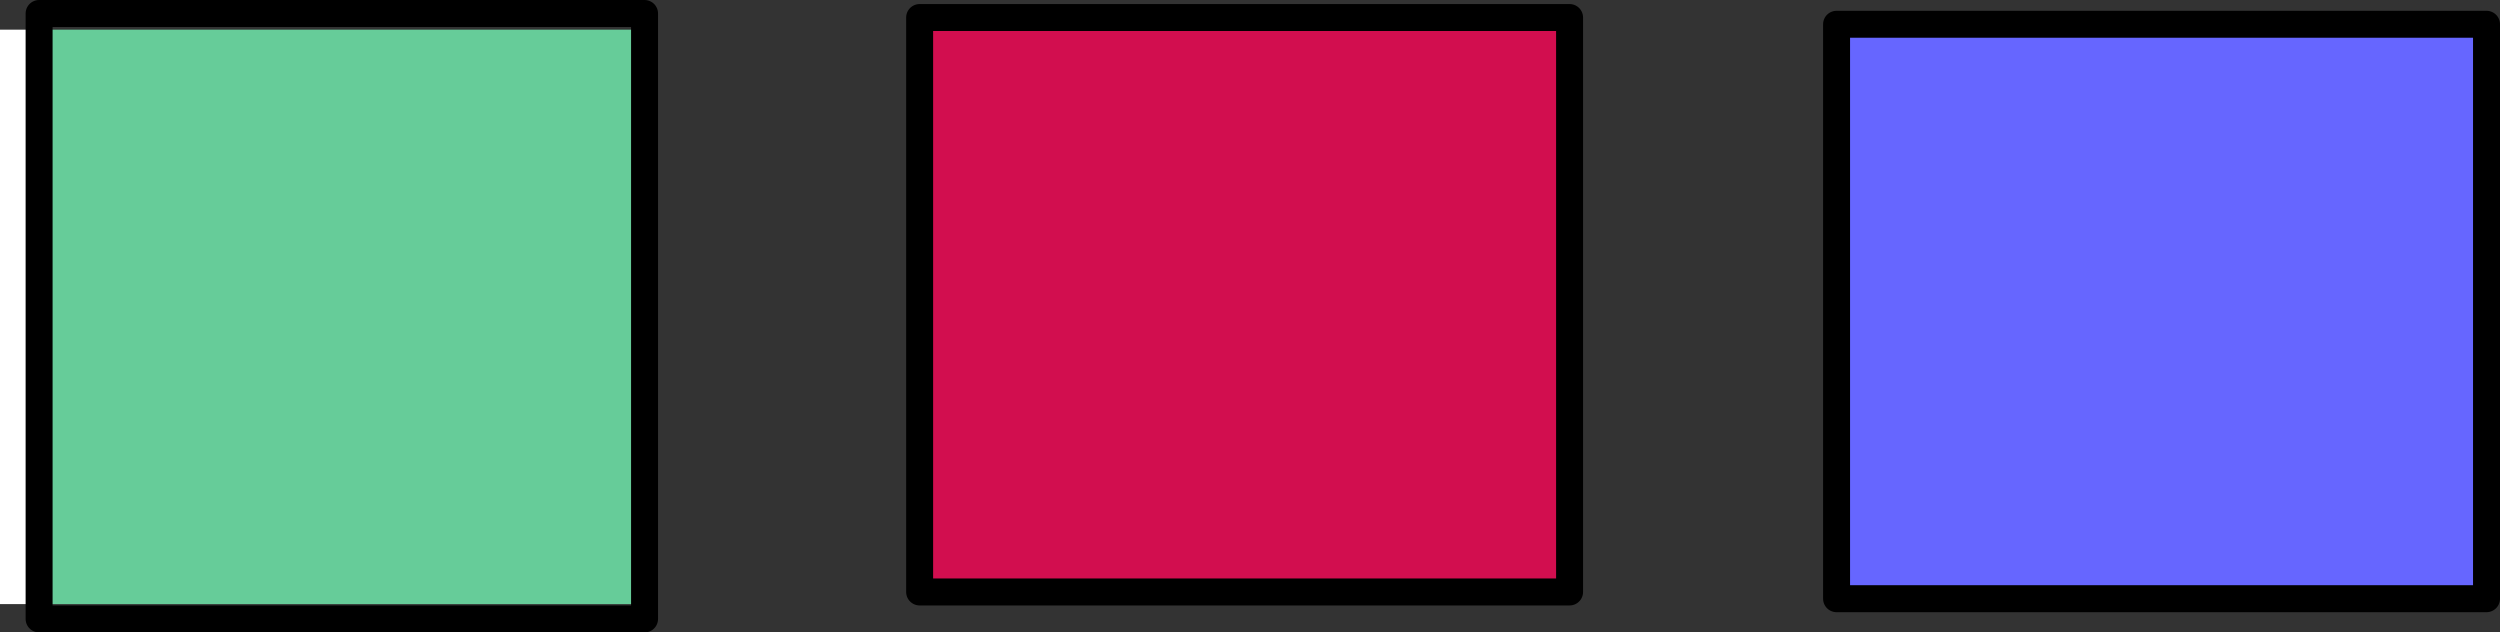
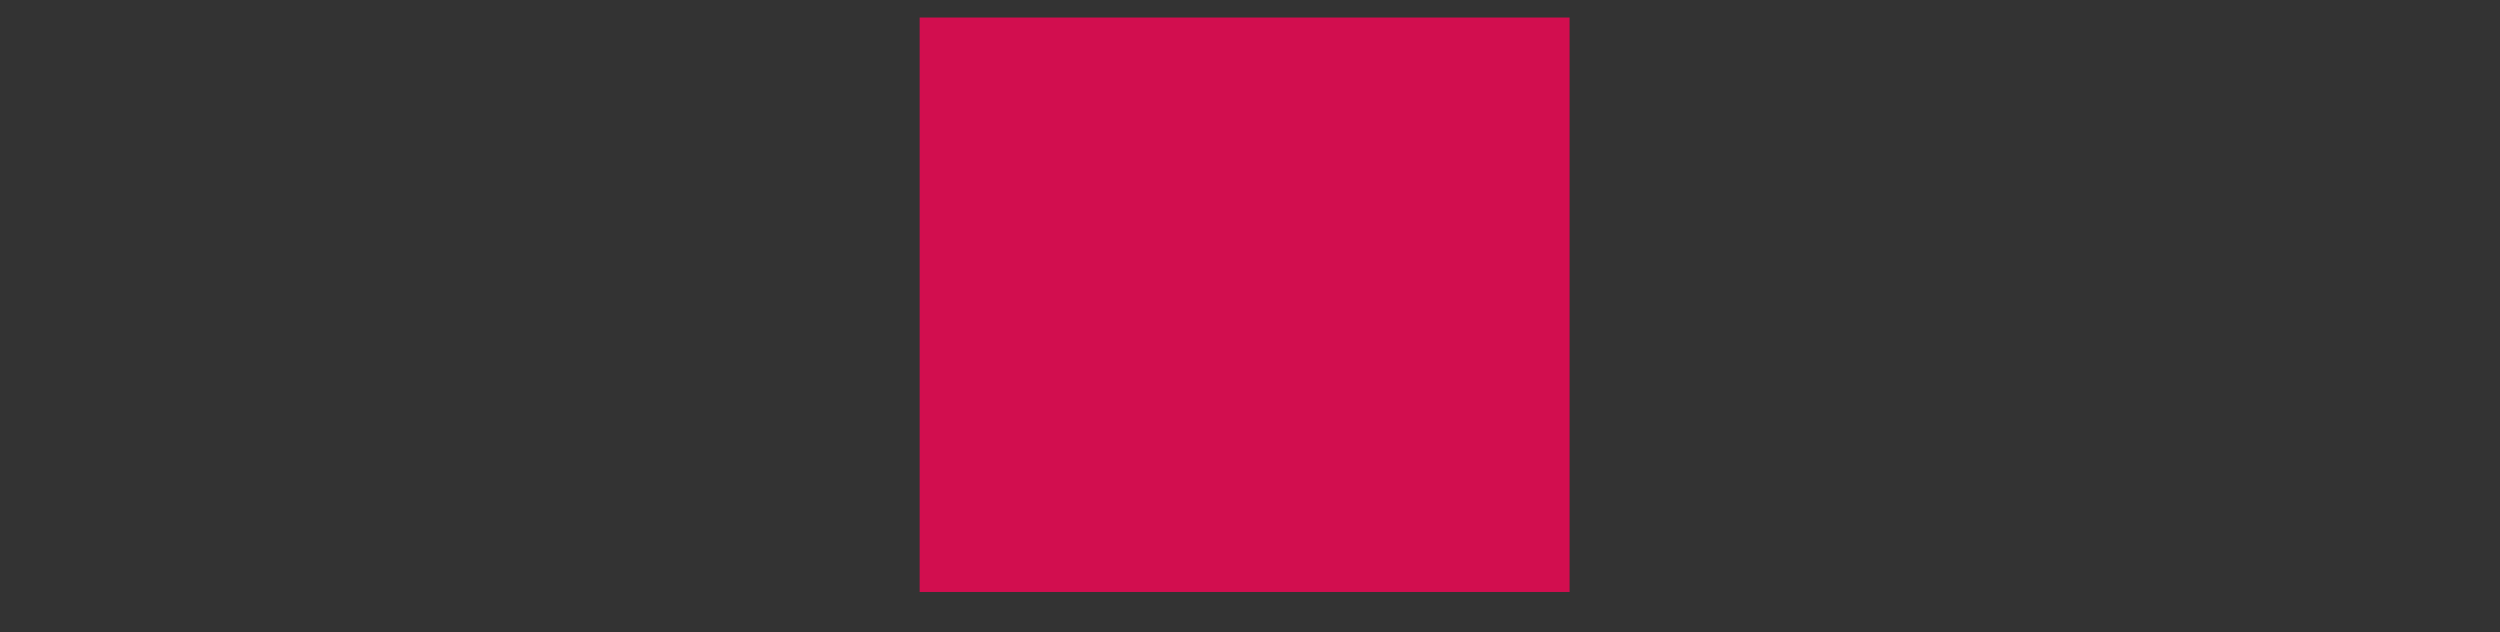
<svg xmlns="http://www.w3.org/2000/svg" height="23.45px" width="92.7px">
  <rect width="100%" height="100%" fill="#333333" stroke="none" />
  <g transform="matrix(1.0, 0.0, 0.0, 1.0, 56.45, -91.25)">
-     <path d="M-32.55 92.35 L-32.3 92.35 -32.3 113.65 -32.55 113.65 -32.55 92.35 M-55.0 113.65 L-56.45 113.65 -56.45 92.35 -55.0 92.35 -55.0 113.65" fill="#ffffff" fill-rule="evenodd" stroke="none" />
-     <path d="M-55.0 92.35 L-32.55 92.35 -32.55 113.65 -55.0 113.65 -55.0 92.35" fill="#66cc99" fill-rule="evenodd" stroke="none" />
    <path d="M1.75 113.2 L-22.35 113.2 -22.35 91.9 1.75 91.9 1.75 113.2" fill="#d20e4f" fill-rule="evenodd" stroke="none" />
-     <path d="M35.75 92.15 L35.75 113.45 11.65 113.45 11.65 92.15 35.75 92.15" fill="#6666ff" fill-rule="evenodd" stroke="none" />
-     <path d="M35.75 92.15 L35.75 113.45 11.65 113.45 11.65 92.15 35.75 92.15 M1.75 113.2 L-22.35 113.2 -22.35 91.9 1.75 91.9 1.75 113.2 M-32.55 92.35 L-32.55 91.75 -55.0 91.75 -55.0 92.35 -55.0 113.65 -55.0 114.2 -32.55 114.2 -32.55 113.65 -32.55 92.35" fill="none" stroke="#000000" stroke-linecap="round" stroke-linejoin="round" stroke-width="1.0" />
  </g>
</svg>